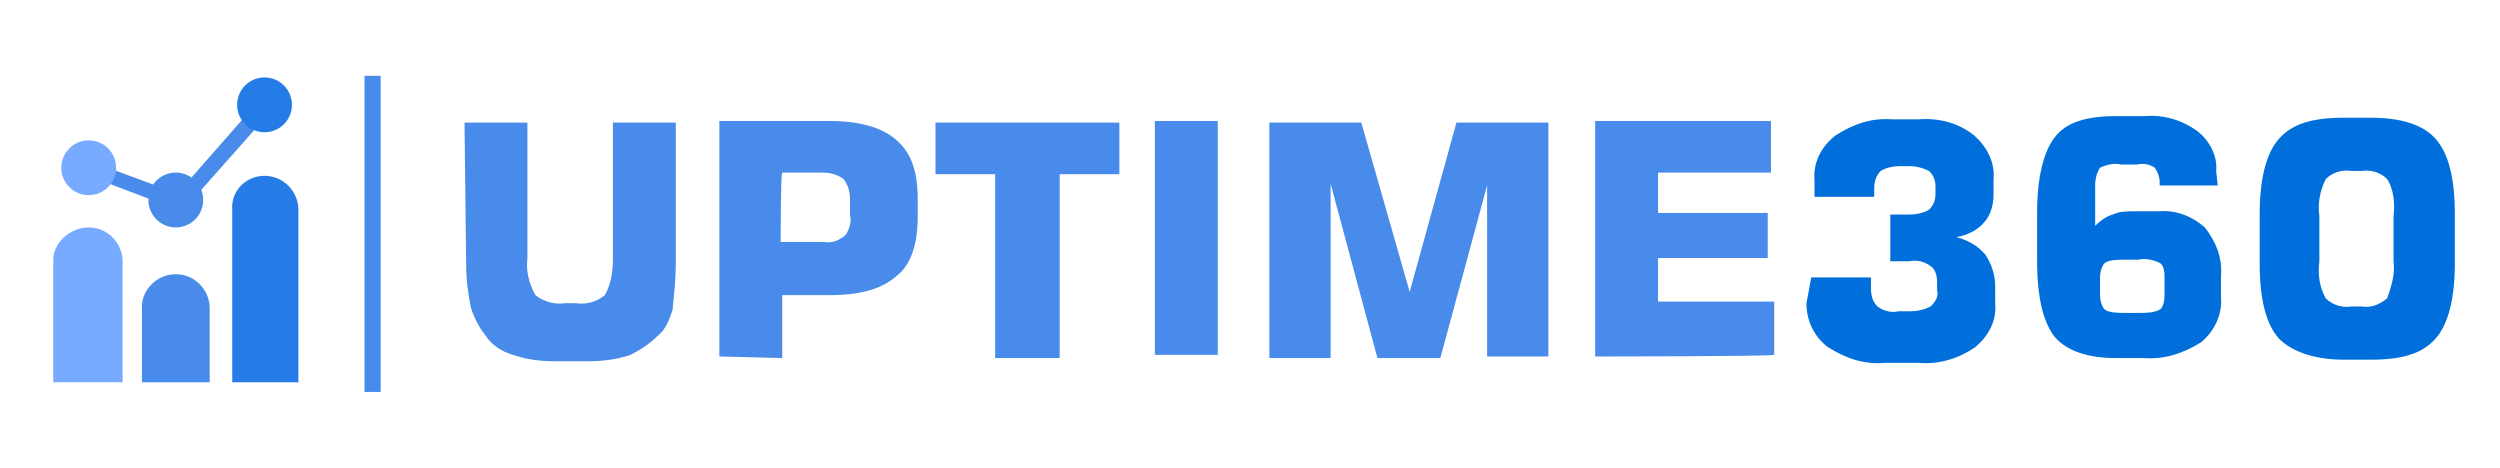
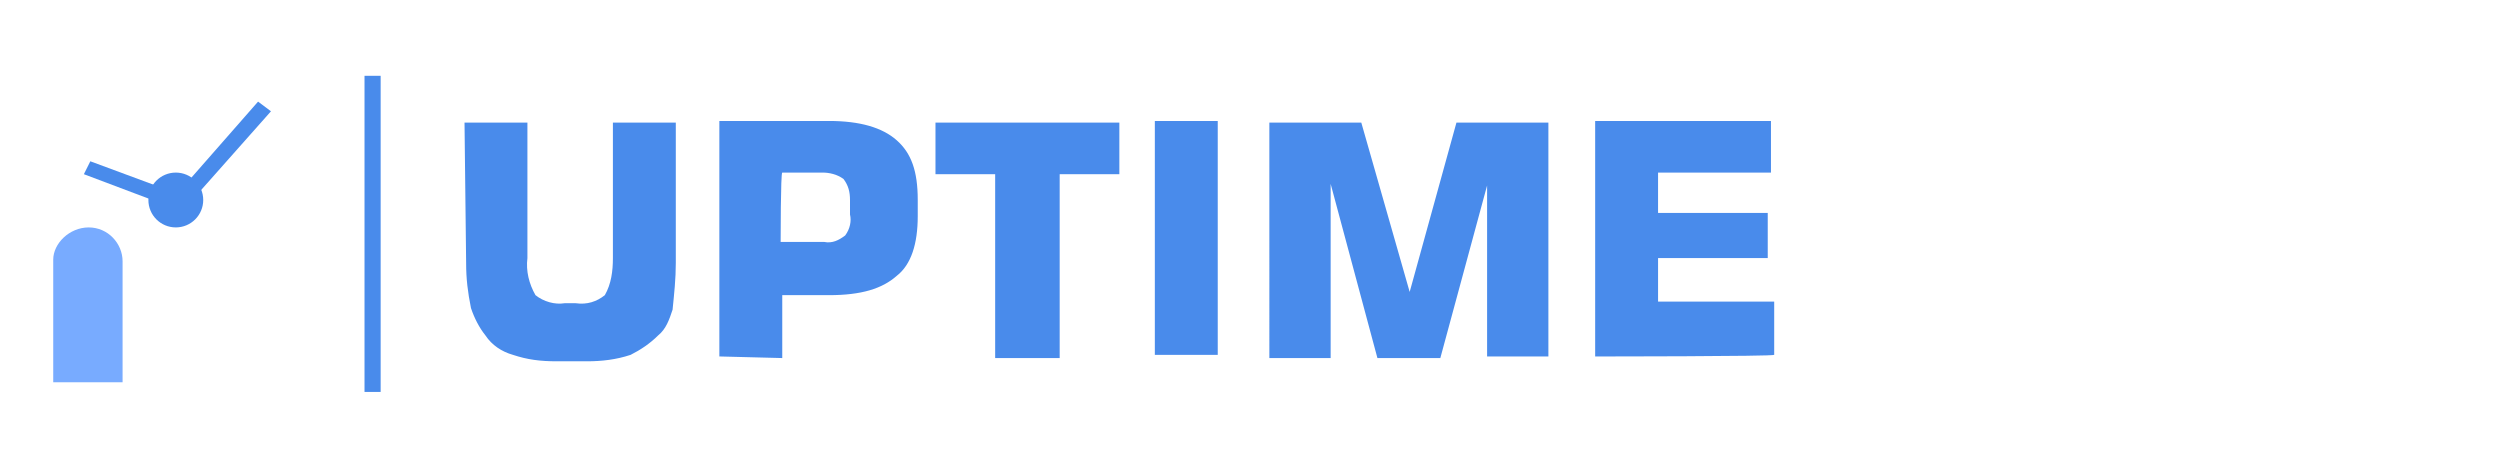
<svg xmlns="http://www.w3.org/2000/svg" xml:space="preserve" id="Layer_1" x="0" y="0" style="enable-background:new 0 0 155 29" version="1.1" viewBox="0 0 155 29">
  <style>.st0{fill:#498beb}.st1{fill:#78abff}.st2{fill:#257ce6}</style>
  <g id="Layer_2_1_">
    <g id="Layer_1-2">
      <path d="m11.3 13.1-6.1-2.3.4-.8 5.4 2 5-5.7.8.6z" class="st0" />
      <path d="M5.5 14.1c1.2 0 2.1 1 2.1 2.1v7.5H3.3v-7.6c0-1 1-2 2.2-2z" class="st1" />
-       <path d="M10.9 17c1.2 0 2.1 1 2.1 2.1v4.6H8.8V19c0-1 .9-2 2.1-2z" class="st0" />
-       <path d="M16.4 10.9c1.2 0 2.1 1 2.1 2.1v10.7h-4.1V13c-.1-1.1.8-2.1 2-2.1z" class="st2" />
-       <circle cx="5.5" cy="10.4" r="1.7" class="st1" />
      <circle cx="10.9" cy="12.4" r="1.7" class="st0" />
-       <circle cx="16.4" cy="6.5" r="1.7" class="st2" />
      <path d="M28.8 7.6h3.9V16c-.1.8.1 1.6.5 2.3.5.4 1.2.6 1.8.5h.7c.7.1 1.3-.1 1.8-.5.4-.7.5-1.5.5-2.3V7.6h3.9v8.7c0 1-.1 1.9-.2 2.9-.2.6-.4 1.2-.9 1.6-.5.5-1.1.9-1.7 1.2-.9.3-1.8.4-2.7.4h-1.9c-1 0-1.8-.1-2.7-.4-.7-.2-1.3-.6-1.7-1.2-.4-.5-.7-1.1-.9-1.7-.2-1-.3-1.8-.3-2.8l-.1-8.7zm15.8 14.5V7.5h6.8c1.9 0 3.3.4 4.2 1.2.9.8 1.3 1.9 1.3 3.7v1c0 1.7-.4 3-1.3 3.7-.9.8-2.2 1.2-4.2 1.2h-2.9v3.9l-3.9-.1zm3.8-7.1h2.7c.5.1.9-.1 1.3-.4.3-.4.4-.9.3-1.3v-.9c0-.5-.1-.9-.4-1.3-.4-.3-.9-.4-1.3-.4h-2.5c-.1 0-.1 4.3-.1 4.3zm13.3 7.1V10.8H58V7.6h11.4v3.2h-3.7v11.4h-4v-.1zm9.9 0V7.5h3.9V22h-3.9zM90.3 7.6H96v14.5h-3.8V11.5l-2.9 10.7h-3.9l-2.9-10.8v10.8h-3.8V7.6h5.7l3 10.5 2.9-10.5zm8.6 14.5V7.5h10.9v3.2h-7v2.5h6.8V16h-6.8v2.7h7.2V22c0 .1-11.1.1-11.1.1z" class="st0" />
-       <path d="M112.3 17.2h3.7v.7c0 .4.1.8.4 1.1.4.3.9.4 1.3.3h.7c.5 0 .9-.1 1.3-.3.3-.3.5-.6.4-1v-.5c0-.4-.1-.8-.4-1-.4-.3-.9-.4-1.3-.3h-1.2v-2.9h1.2c.4 0 .9-.1 1.2-.3.3-.3.4-.6.4-1v-.4c0-.4-.1-.7-.4-1-.4-.2-.8-.3-1.2-.3h-.6c-.4 0-.9.1-1.2.3-.3.3-.4.7-.4 1.1v.5h-3.7v-1c-.1-1.1.4-2.1 1.3-2.8 1.1-.7 2.2-1.1 3.5-1h1.6c1.3-.1 2.5.2 3.5 1 .8.7 1.3 1.7 1.2 2.7v1c0 .6-.2 1.3-.6 1.7-.4.5-1.1.8-1.7.9.7.2 1.3.5 1.8 1.1.4.6.6 1.3.6 1.9v1.1c.1 1.1-.4 2-1.2 2.7-1 .7-2.2 1.1-3.5 1h-2.2c-1.3.1-2.4-.3-3.5-1-.9-.7-1.3-1.7-1.3-2.7l.3-1.6zm25.2-5.7h-3.6v-.2c0-.3-.1-.6-.3-.9-.3-.2-.7-.3-1.1-.2h-1c-.4-.1-.9 0-1.3.2-.2.3-.3.7-.3 1.1V14c.3-.3.7-.6 1.1-.7.4-.2.9-.2 1.3-.2h1.5c1.1-.1 2.1.3 2.9 1 .7.9 1.1 1.9 1 3v1.3c.1 1.1-.4 2.1-1.2 2.8-1.1.7-2.3 1.1-3.6 1h-1.7c-1.7 0-3-.4-3.8-1.3-.7-.9-1.1-2.4-1.1-4.7v-3c0-2.2.4-3.8 1.1-4.7.7-.9 1.9-1.3 3.8-1.3h1.7c1.2-.1 2.3.2 3.3.9.8.6 1.3 1.6 1.2 2.5l.1.9zm-5.7 7.9h.8c.5 0 .9 0 1.3-.2.2-.1.3-.5.3-.9v-1.1c0-.5-.1-.8-.3-.9-.4-.2-.9-.3-1.3-.2h-.8c-.5 0-1 0-1.3.2-.2.2-.3.6-.3.9v1.1c0 .3.1.7.3.9.3.2.8.2 1.3.2zm8.3-6.1c0-2.2.4-3.8 1.2-4.7.8-.9 2-1.3 4-1.3h1.7c1.8 0 3.2.4 4 1.3.8.9 1.2 2.4 1.2 4.7v3c0 2.2-.4 3.8-1.2 4.7-.8.9-2 1.3-4 1.3h-1.7c-1.8 0-3.2-.5-4-1.3-.8-.9-1.2-2.4-1.2-4.7v-3zm3.7.1v2.8c-.1.8 0 1.6.4 2.3.4.4 1 .6 1.6.5h.6c.6.1 1.1-.1 1.6-.5.3-.8.5-1.6.4-2.3v-2.8c.1-.8 0-1.7-.4-2.3-.4-.4-1-.6-1.6-.5h-.6c-.6-.1-1.2.1-1.6.5-.4.8-.5 1.6-.4 2.3z" style="fill:#006fdb" />
      <path d="M22.6 4.7h1v19.6h-1z" class="st0" />
    </g>
  </g>
</svg>